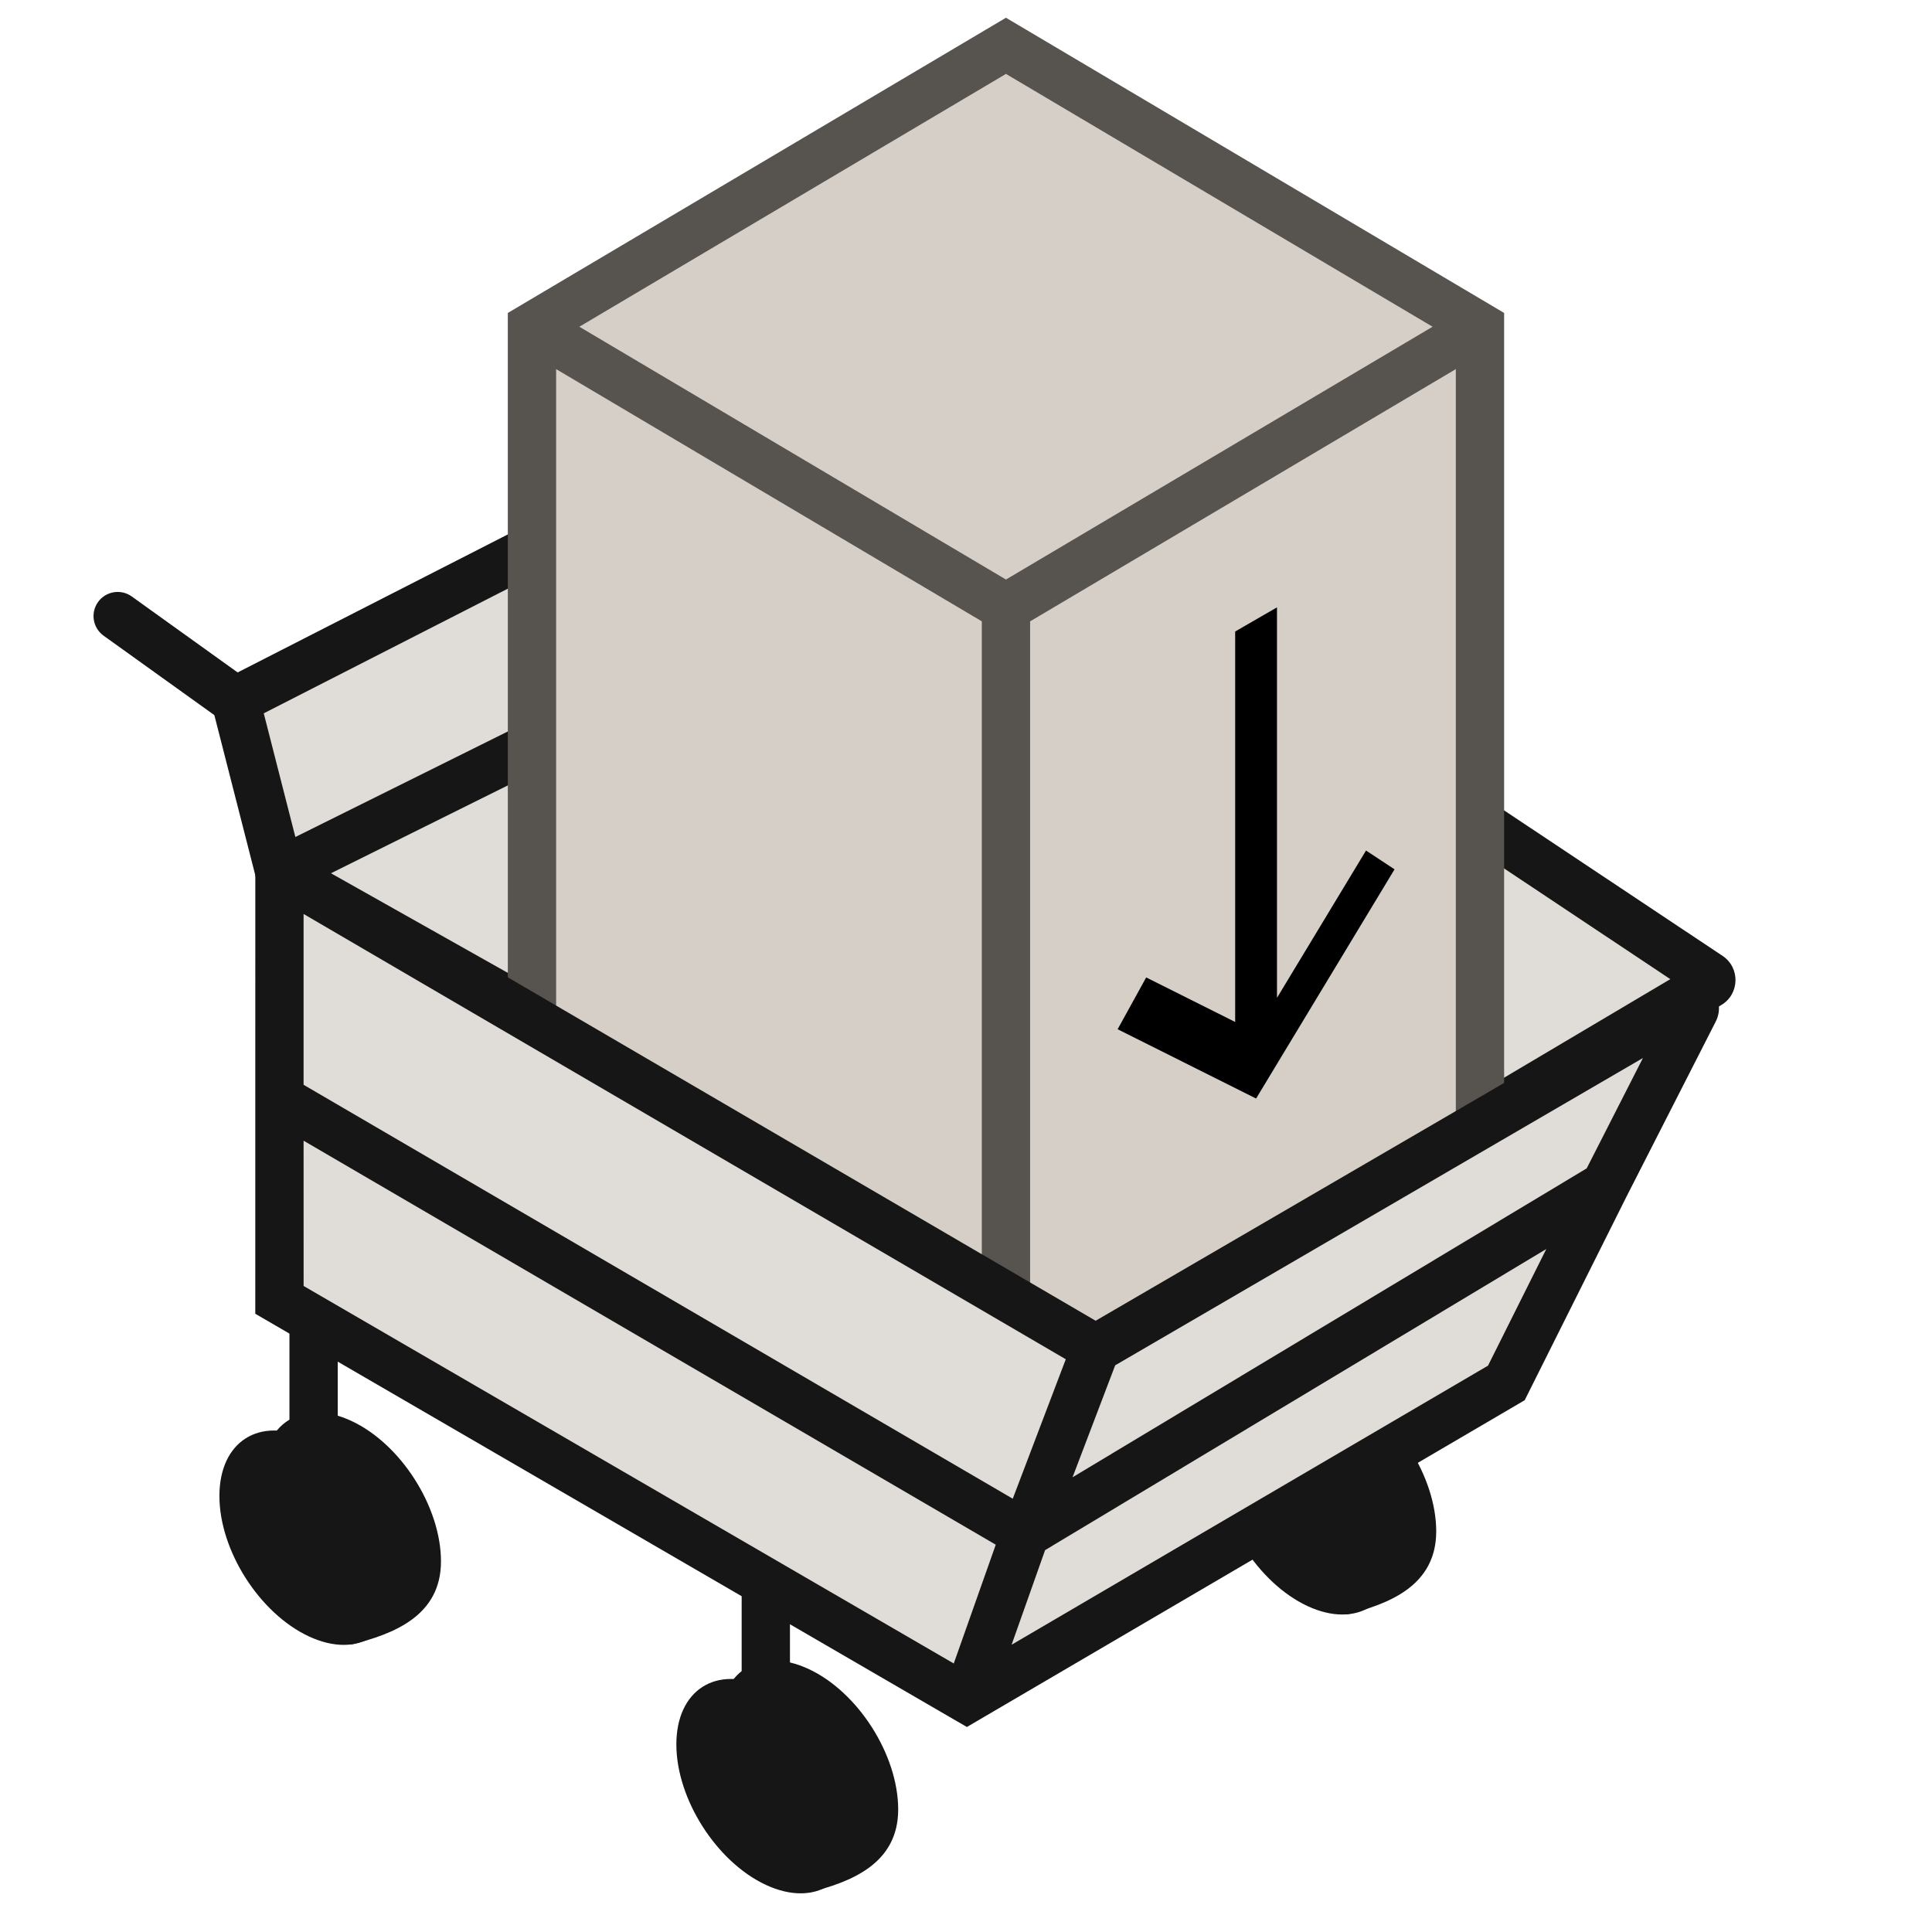
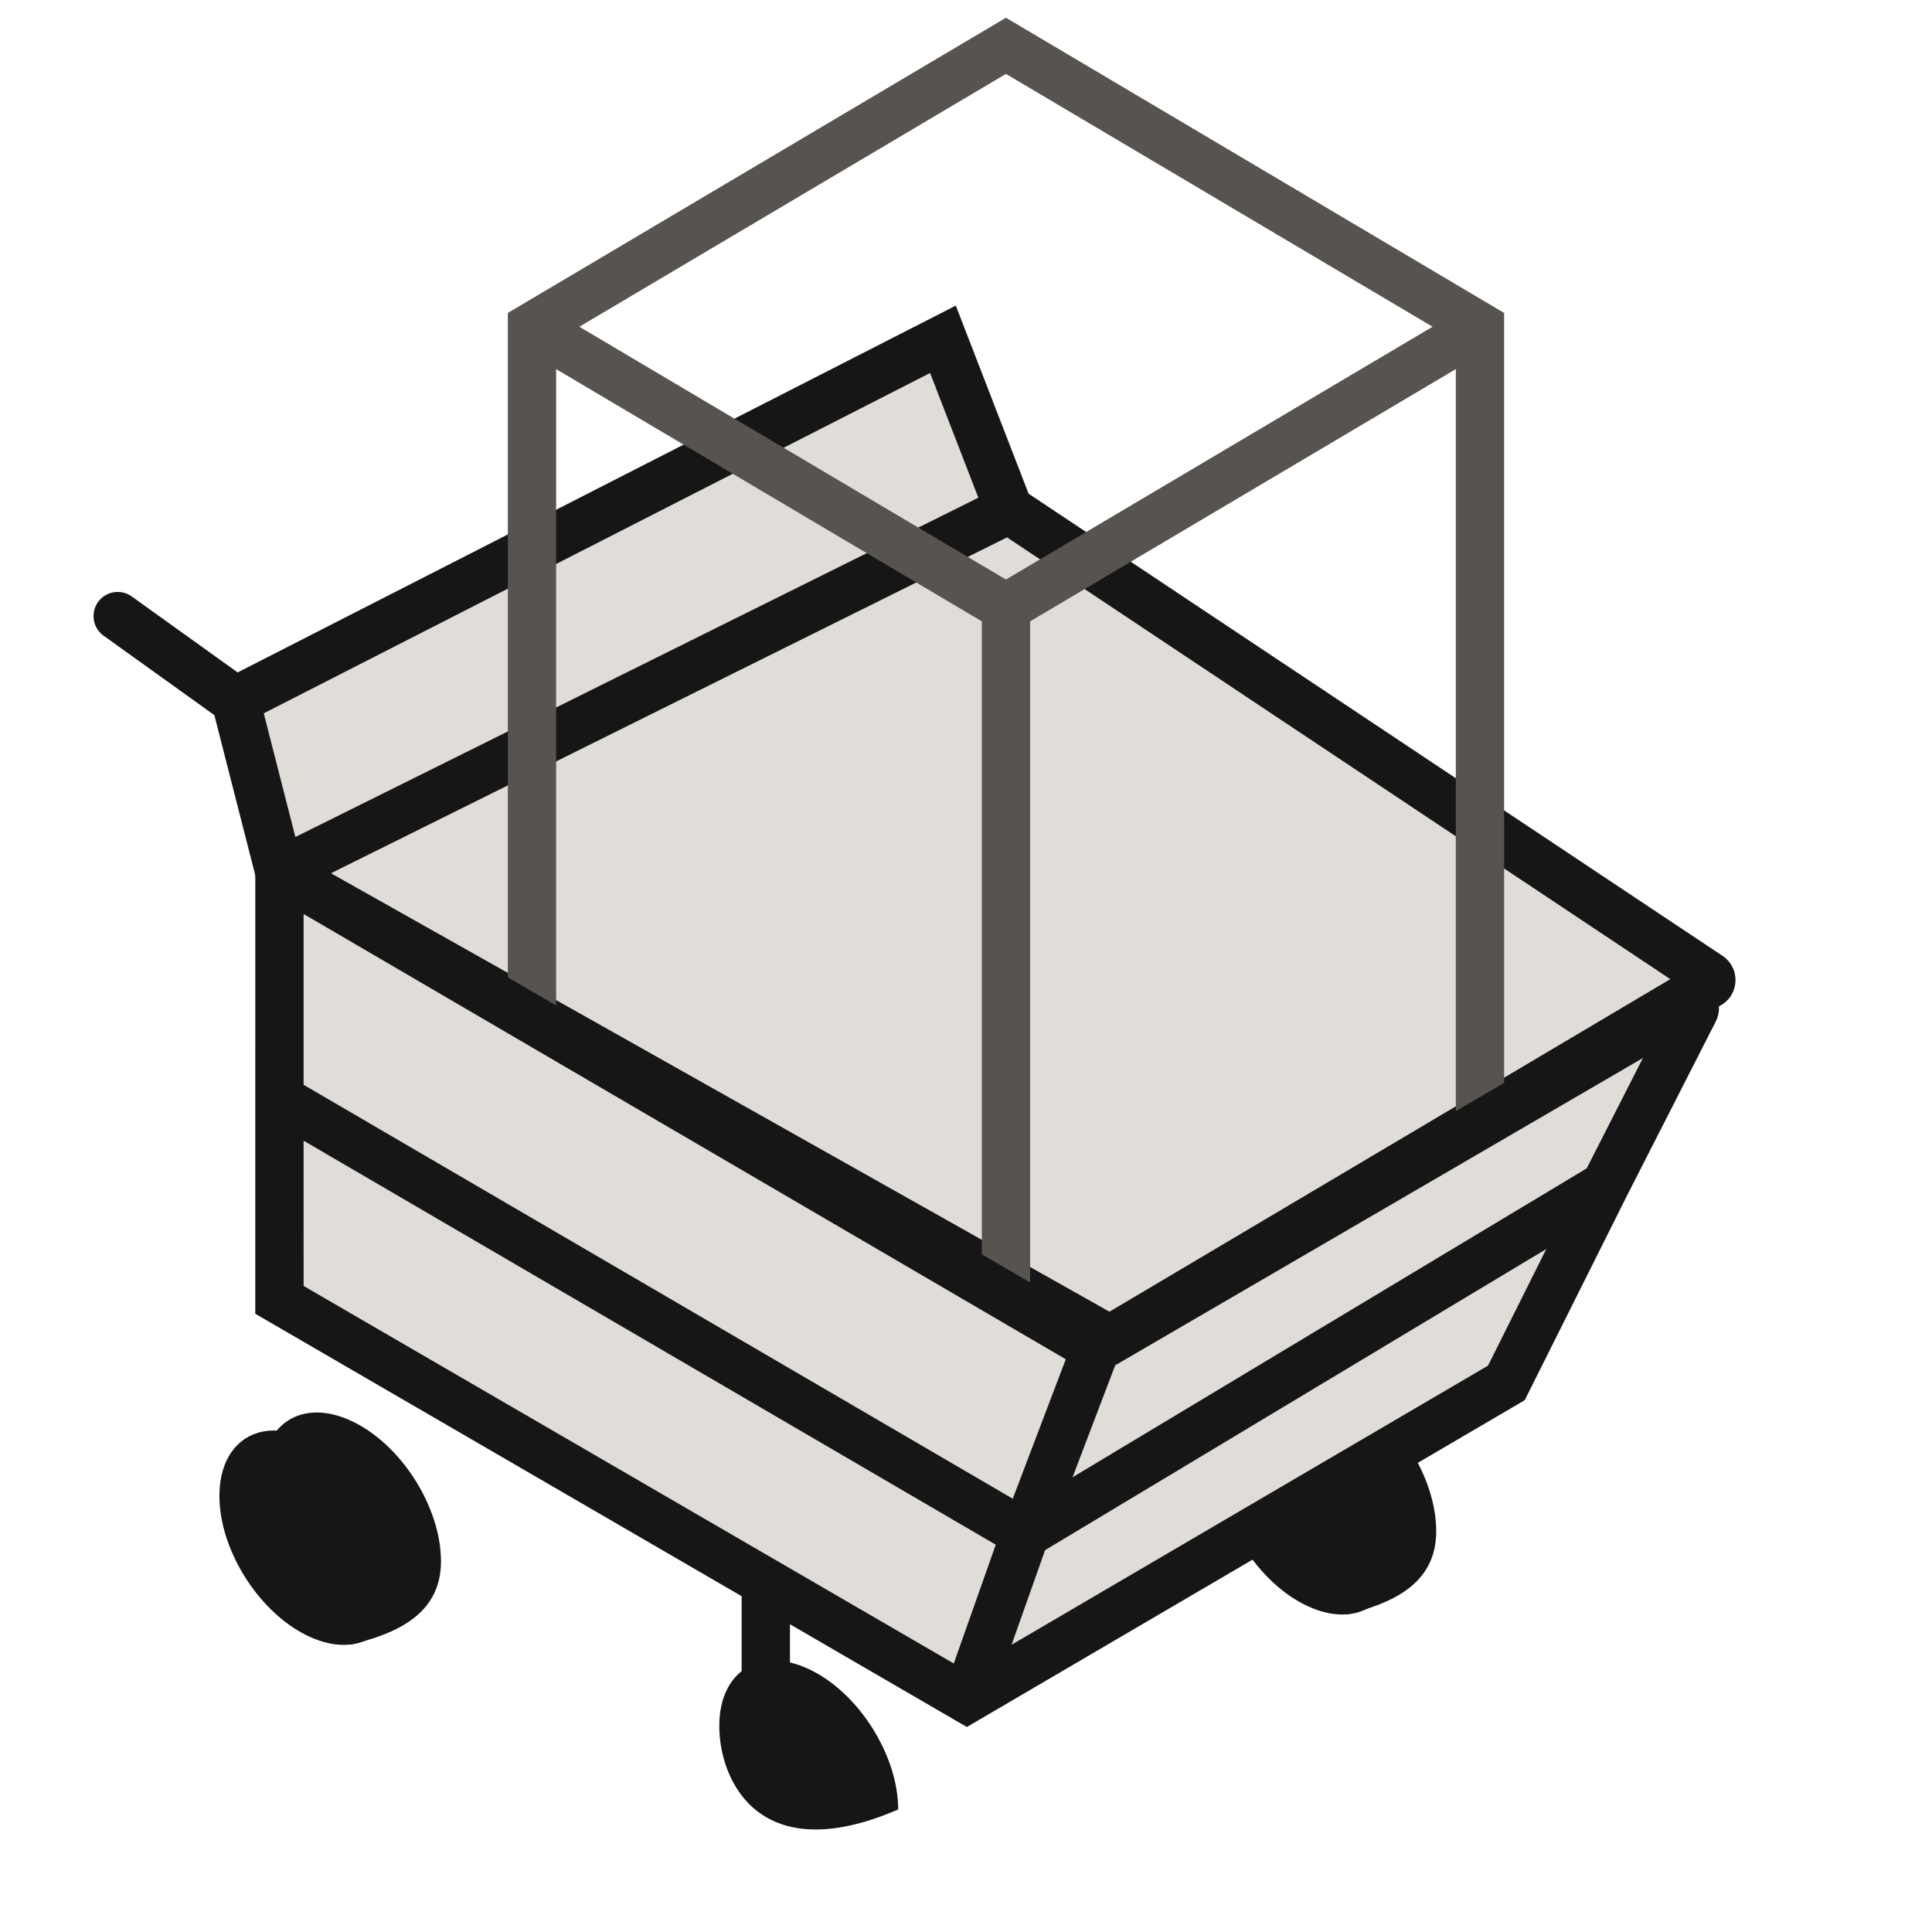
<svg xmlns="http://www.w3.org/2000/svg" fill="none" viewBox="0 0 60 60" height="60" width="60">
  <path fill="#161616" d="M12.371 49.05C12.371 50.743 11.127 51.535 9.593 50.82C8.058 50.105 6.814 48.152 6.814 46.459C6.814 44.766 8.058 43.974 9.593 44.689C11.127 45.405 12.371 47.357 12.371 49.05Z" />
  <path fill="#161616" d="M13.695 48.491C13.695 50.184 12.219 50.748 10.917 51.07C9.383 50.355 8.139 47.593 8.139 45.9C8.139 44.207 9.383 43.414 10.917 44.13C12.451 44.846 13.695 46.798 13.695 48.491Z" />
-   <path fill="#161616" d="M27.894 56.195C27.894 57.888 26.418 58.452 25.116 58.774C23.582 58.059 22.338 55.297 22.338 53.603C22.338 51.91 23.582 51.118 25.116 51.834C26.651 52.549 27.894 54.502 27.894 56.195Z" />
+   <path fill="#161616" d="M27.894 56.195C23.582 58.059 22.338 55.297 22.338 53.603C22.338 51.91 23.582 51.118 25.116 51.834C26.651 52.549 27.894 54.502 27.894 56.195Z" />
  <path fill="#161616" d="M44.603 47.559C44.603 49.252 43.127 49.816 41.825 50.138C40.291 49.423 39.047 46.661 39.047 44.968C39.047 43.275 40.291 42.482 41.825 43.198C43.359 43.913 44.603 45.866 44.603 47.559Z" />
-   <path fill="#161616" d="M26.561 56.766C26.561 58.459 25.317 59.251 23.783 58.536C22.249 57.82 21.005 55.868 21.005 54.175C21.005 52.482 22.249 51.689 23.783 52.405C25.317 53.12 26.561 55.073 26.561 56.766Z" />
  <path fill="#161616" d="M43.383 48.107C43.383 49.8 42.139 50.592 40.604 49.877C39.07 49.161 37.826 47.209 37.826 45.516C37.826 43.823 39.07 43.03 40.604 43.746C42.139 44.461 43.383 46.414 43.383 48.107Z" />
-   <path fill="#161616" d="M8.989 45.607V39.292C8.989 38.878 9.325 38.542 9.739 38.542C10.153 38.542 10.489 38.878 10.489 39.292V45.607C10.489 46.021 10.153 46.357 9.739 46.357C9.325 46.357 8.989 46.021 8.989 45.607Z" />
  <path fill="#161616" d="M23.033 53.966V49.148C23.033 48.733 23.369 48.398 23.783 48.398C24.197 48.398 24.533 48.733 24.533 49.148V53.966C24.533 54.38 24.197 54.716 23.783 54.716C23.369 54.716 23.033 54.38 23.033 53.966Z" />
  <path fill="#E0DCD8" d="M34.466 41.602L8.677 27.078L7.316 21.759L29.284 10.537L31.33 15.825L53.079 30.309C53.173 30.372 53.17 30.511 53.073 30.569L34.466 41.602Z" />
  <path fill="#161616" d="M31.944 15.332L53.495 29.685C54.049 30.054 54.027 30.874 53.455 31.213L34.849 42.247L34.475 42.468L34.098 42.255L8.309 27.732L8.029 27.575L6.657 22.209L3.217 19.742C2.881 19.501 2.804 19.032 3.045 18.696C3.286 18.36 3.755 18.282 4.092 18.524L7.38 20.883L29.683 9.491L31.944 15.332ZM10.278 27.12L34.455 40.736L51.873 30.408L31.275 16.689L10.278 27.12ZM8.191 22.153L9.173 25.994L30.384 15.457L28.885 11.583L8.191 22.153Z" />
-   <path fill="#D6CFC7" d="M45.962 10.147V35.225L31.242 43.948L16.521 35.225V10.147L31.242 1.423L45.962 10.147Z" />
  <path fill="#57534E" d="M31.991 19.297V42.632L45.212 34.797V11.463L31.991 19.297ZM17.271 34.796L30.491 42.631V19.296L17.271 11.463V34.796ZM17.992 10.147L31.241 17.998L44.49 10.147L31.241 2.295L17.992 10.147ZM46.712 35.652L31.241 44.82L15.771 35.652V9.719L31.241 0.551L46.712 9.719V35.652Z" />
-   <path fill="black" d="M39.658 18.862V30.989L42.423 26.414L43.309 26.998L39.009 34.116L34.709 31.964L35.596 30.355L38.359 31.738V19.612L39.658 18.862Z" />
  <path fill="#E0DCD8" d="M8.678 27.078L34.027 41.886L52.399 31.188C52.531 31.111 52.682 31.254 52.613 31.39L49.847 36.818L46.781 42.949L30.025 52.764L8.678 40.369L8.678 34.121L8.678 27.078Z" />
  <path fill="#161616" d="M52.169 30.47C52.907 30.192 53.665 30.978 53.281 31.731L50.517 37.153L47.352 43.483L47.161 43.596L30.028 53.633L29.649 53.414L7.928 40.8L7.929 25.771L34.026 41.017L52.022 30.54L52.169 30.47ZM9.429 39.937L29.62 51.661L30.924 47.972L9.428 35.425L9.429 39.937ZM32.456 48.141L31.416 51.079L46.211 42.412L48.022 38.789L32.456 48.141ZM9.428 33.689L31.452 46.544L33.099 42.213L9.428 28.384L9.428 33.689ZM34.633 42.401L33.309 45.878L49.276 36.285L51.023 32.857L34.633 42.401Z" />
</svg>